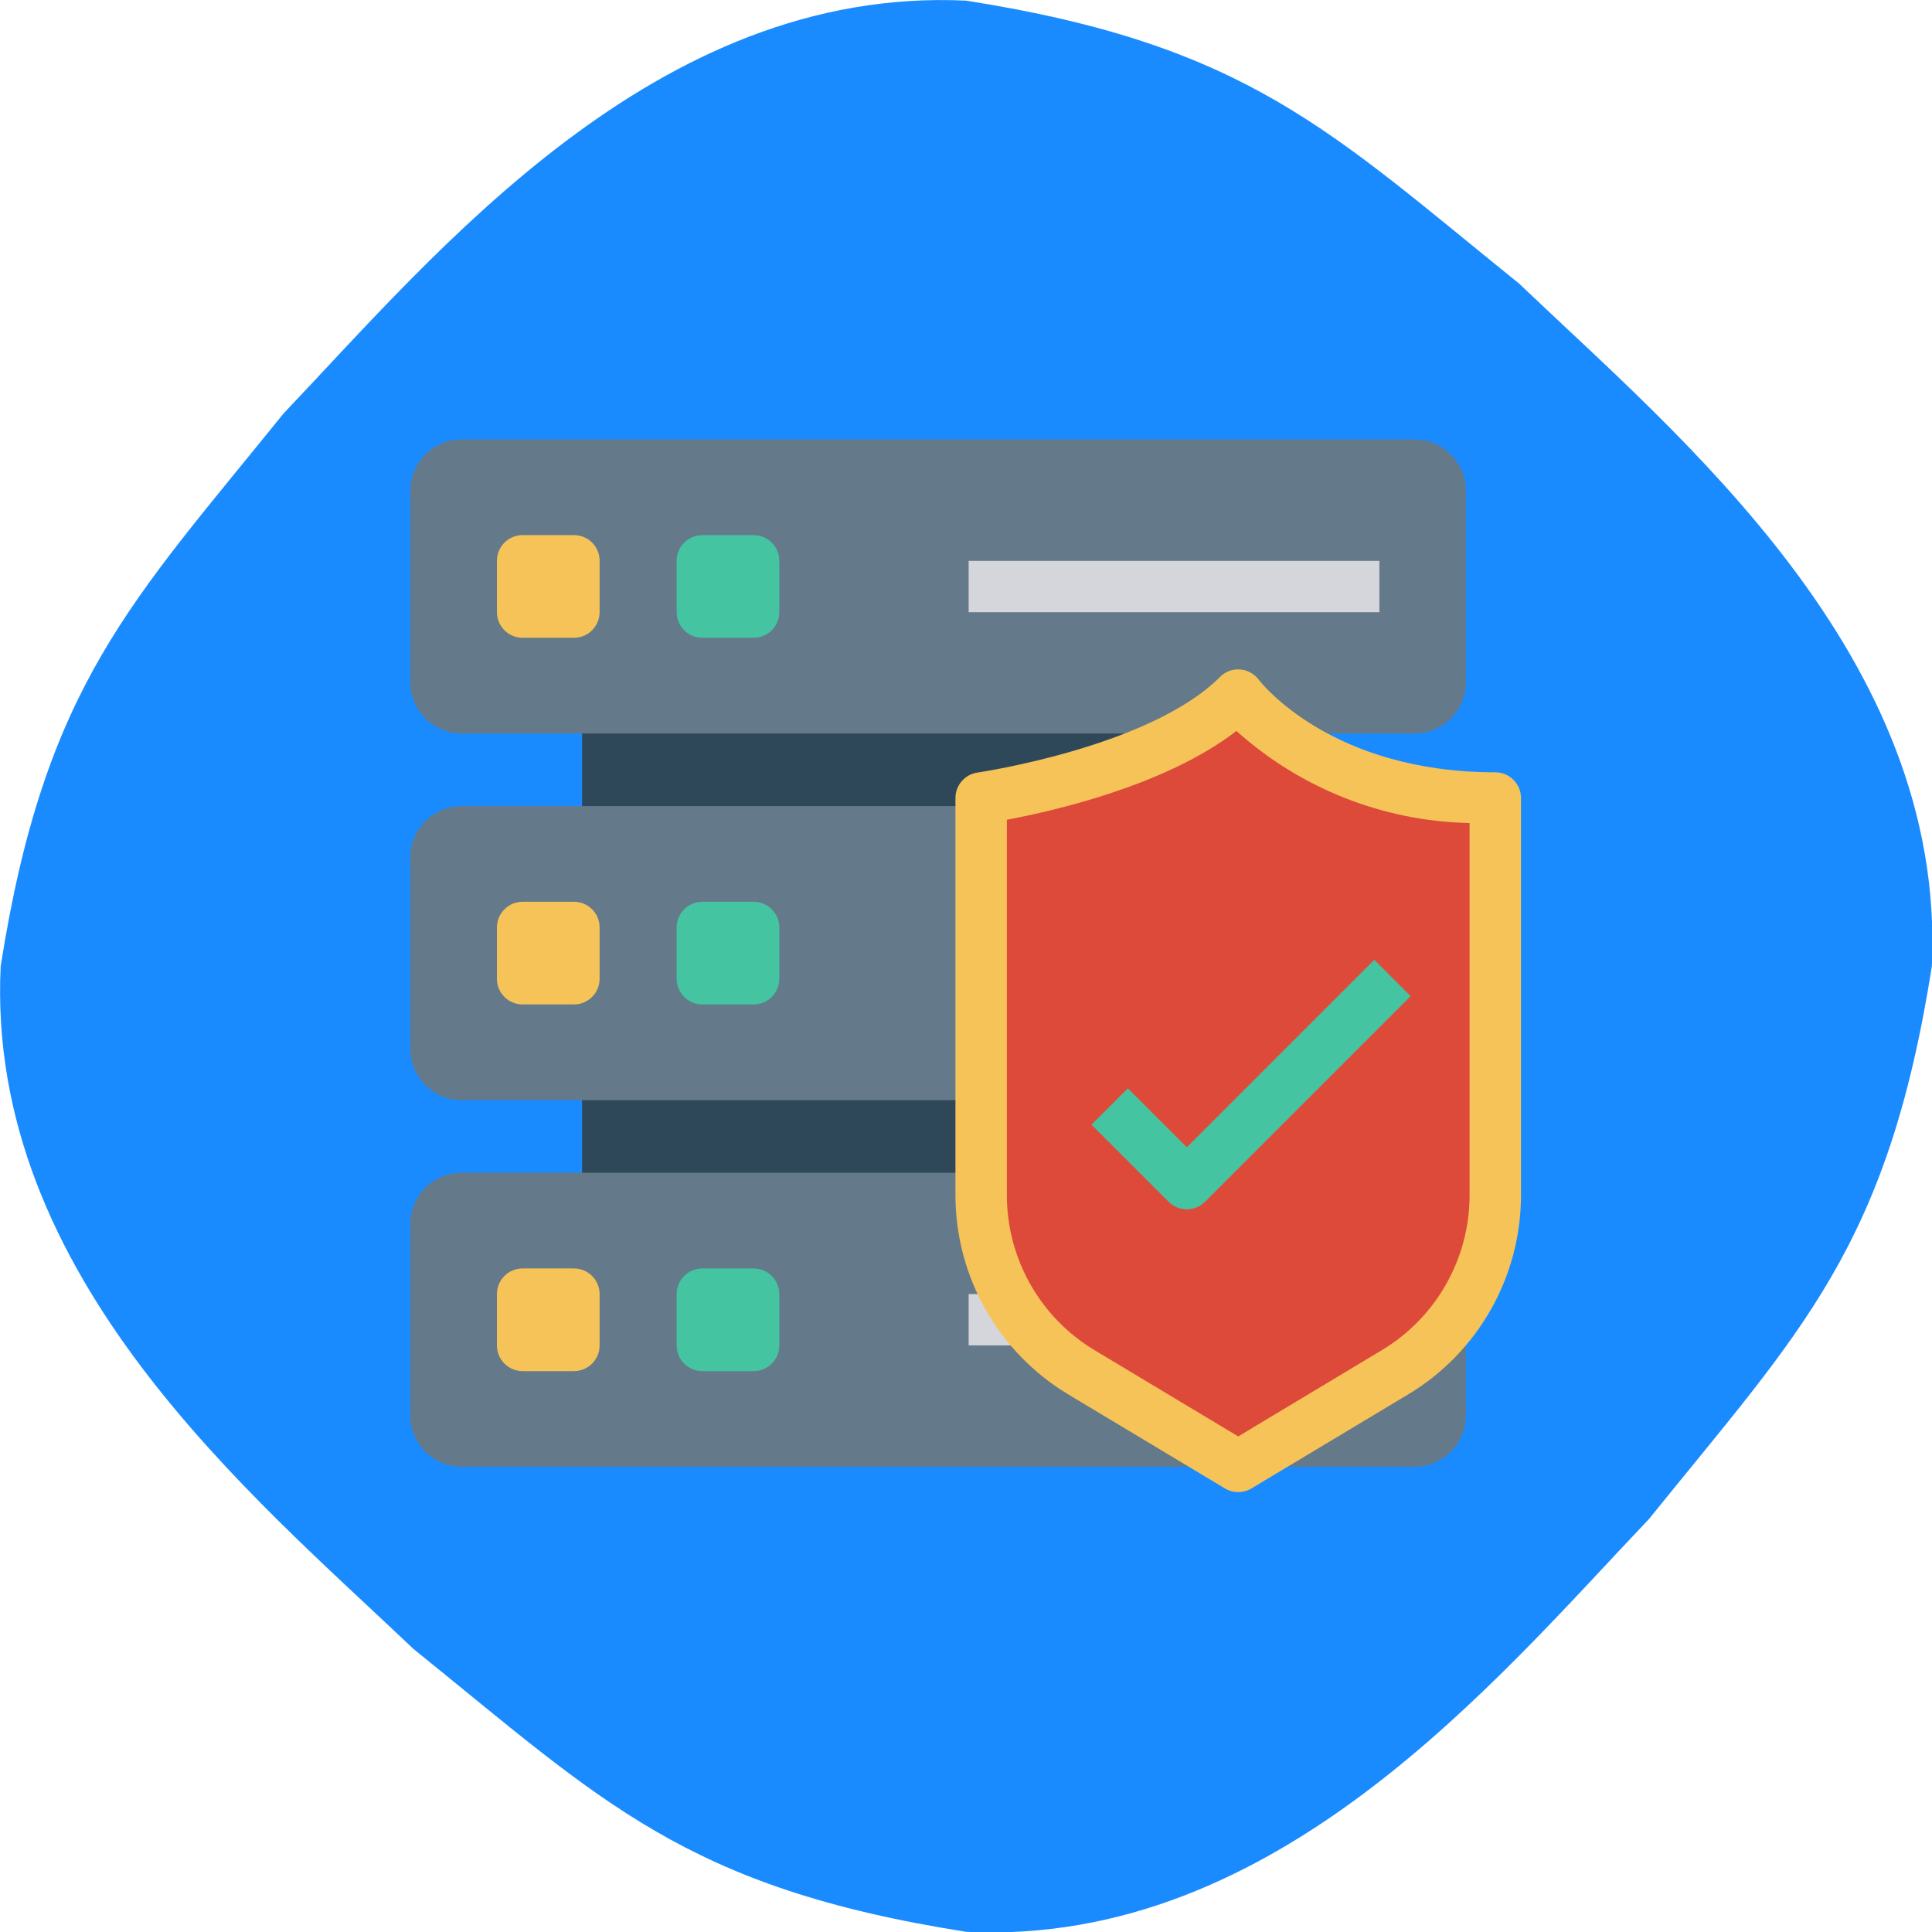
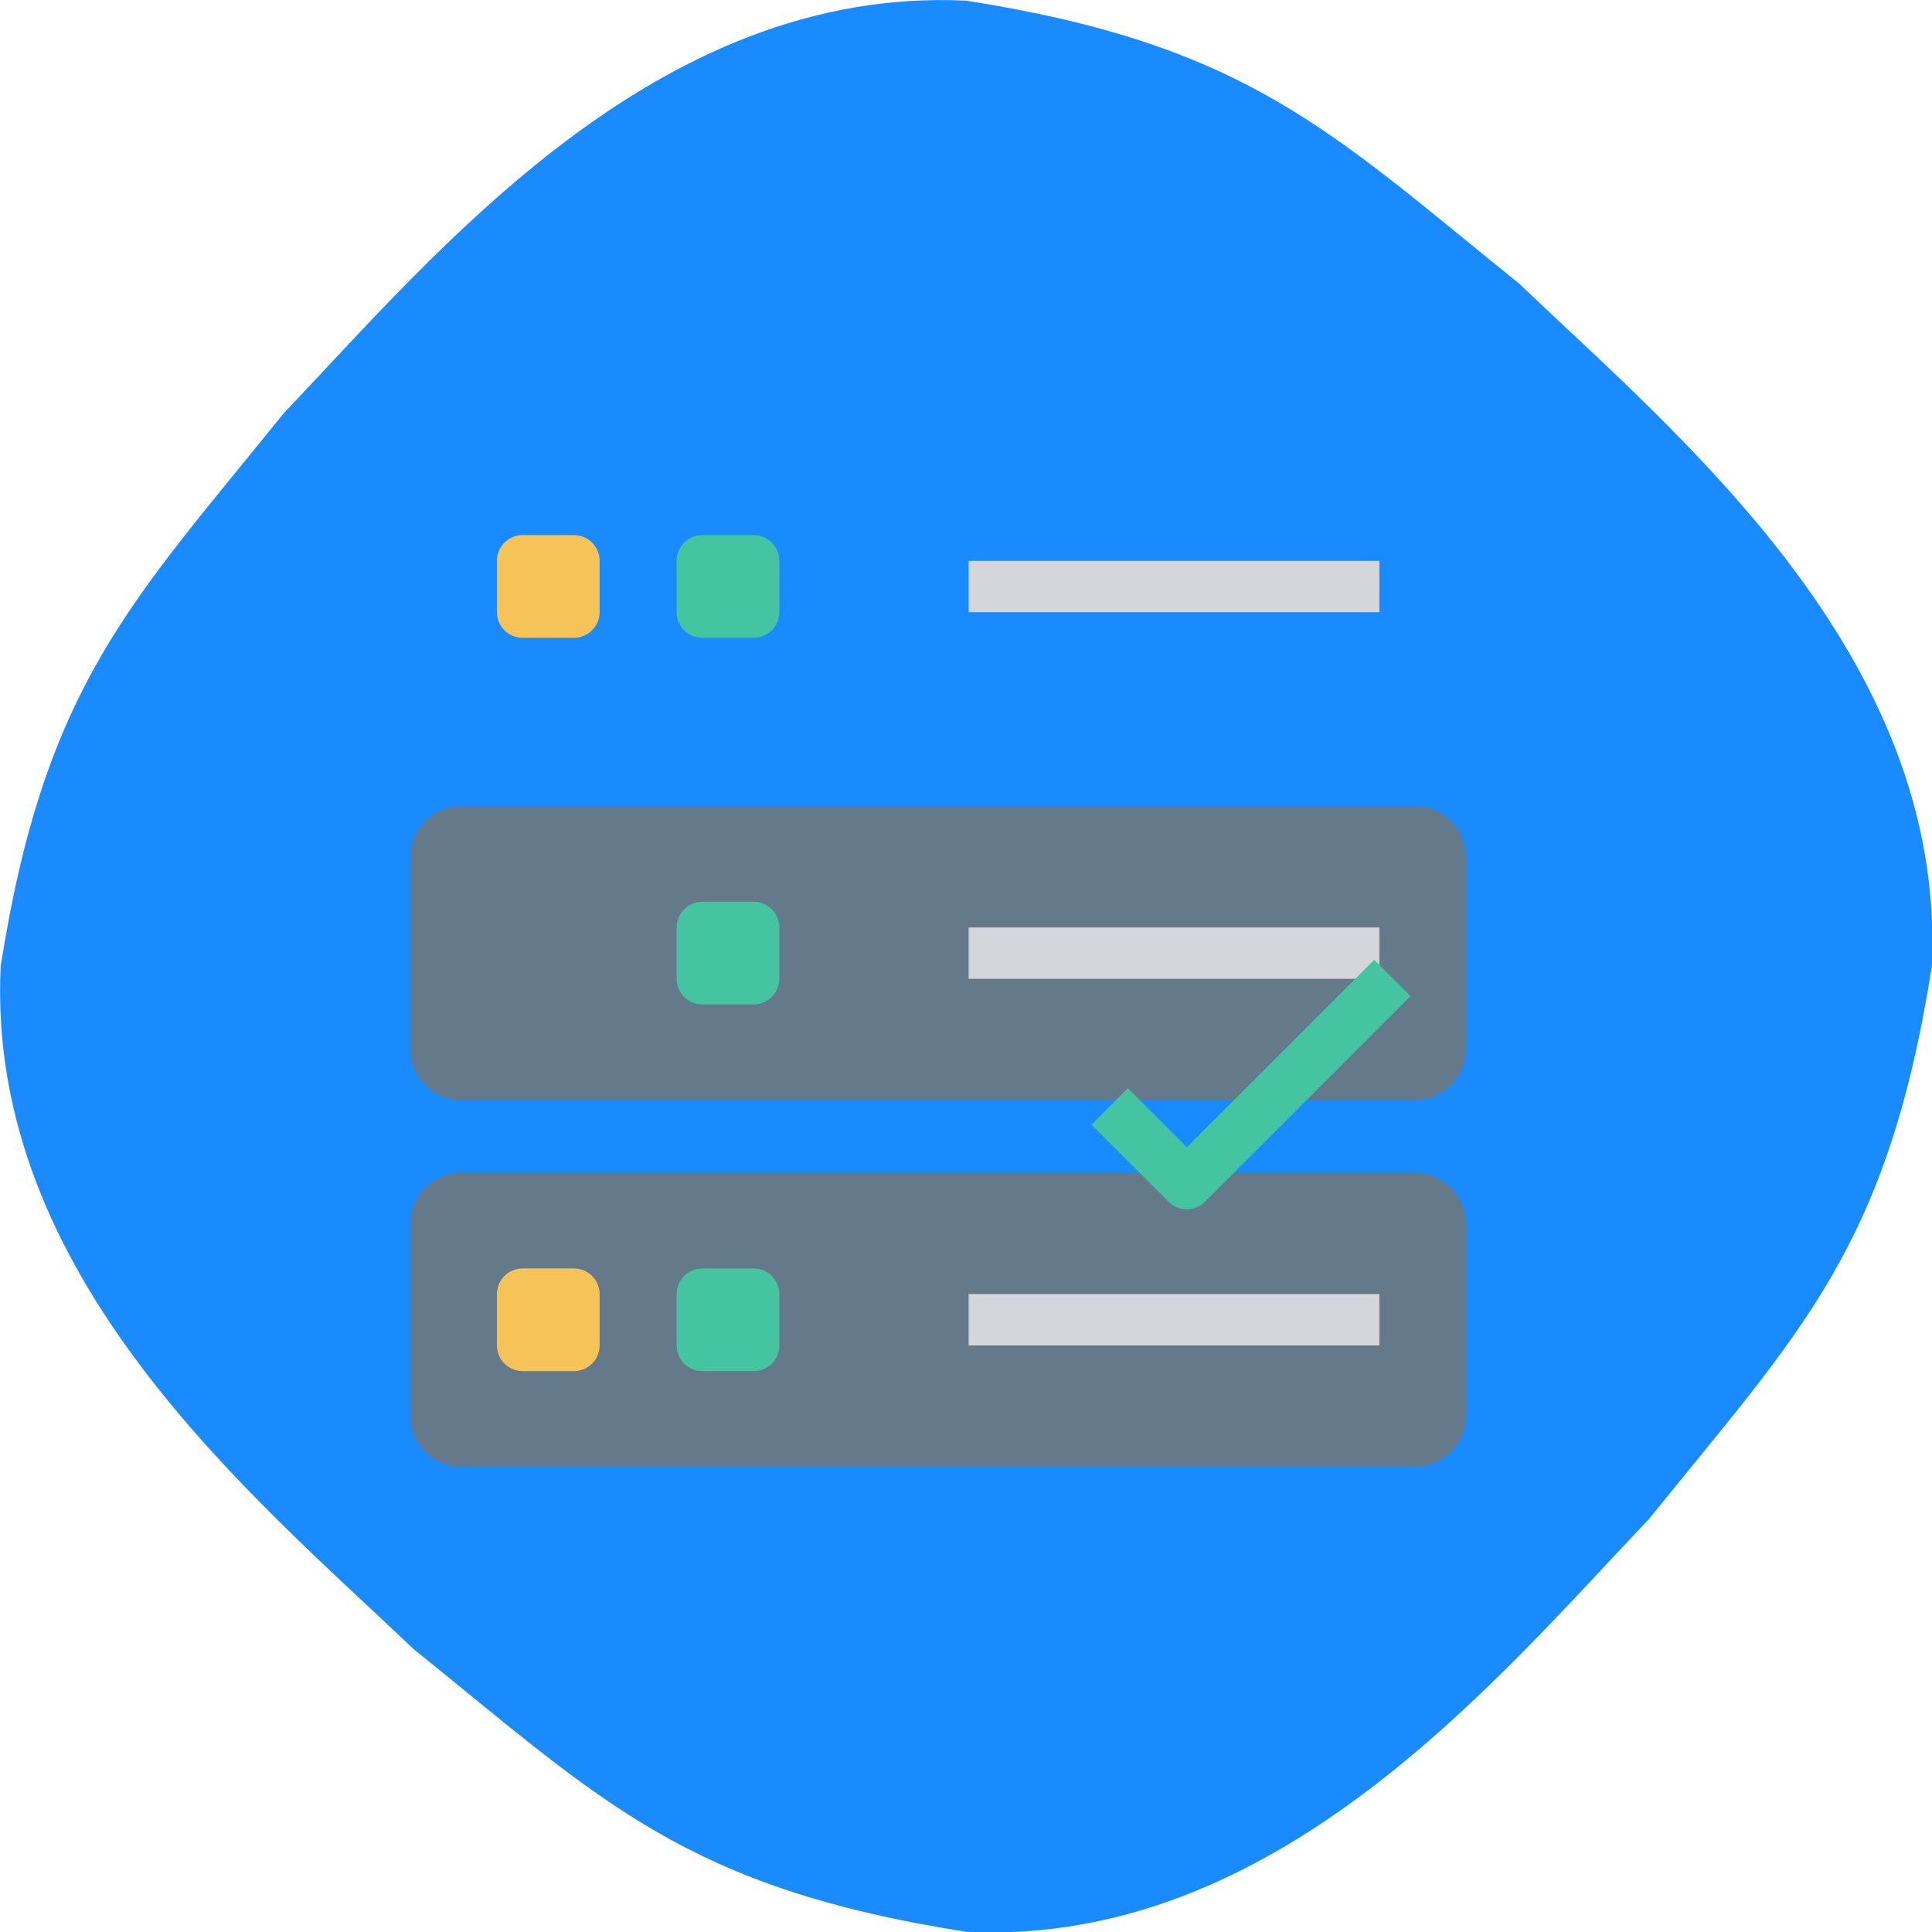
<svg xmlns="http://www.w3.org/2000/svg" xmlns:ns1="http://sodipodi.sourceforge.net/DTD/sodipodi-0.dtd" xmlns:ns2="http://www.inkscape.org/namespaces/inkscape" id="Capa_1" x="0px" y="0px" viewBox="0 0 512 512" xml:space="preserve" ns1:docname="ddos_sub.svg" width="512" height="512" ns2:version="0.92.3 (2405546, 2018-03-11)">
  <defs id="defs65">
    <radialGradient id="a" gradientUnits="userSpaceOnUse">
      <stop id="stop4602" stop-color="#0076D8" offset="0" />
      <stop id="stop4604" stop-color="#4EAFFF" offset="1" />
    </radialGradient>
  </defs>
  <g transform="matrix(1.275,0,0,1.275,-65.236,-65.236)" id="g875">
    <path d="m 452.704,252 c -9.2,58.5 -27.1,75.6 -58.8,114.9 -31.7,33.3 -77.3,88.9 -141.9,85.8 -58.5,-9.2 -75.6,-27.1 -114.9,-58.8 -33.3,-31.7 -88.9,-77.3 -85.8,-141.9 9.2,-58.5 27.1,-75.6 58.8,-114.9 31.7,-33.3 77.3,-88.9 141.9,-85.8 58.5,9.2 75.6,27.1 114.9,58.8 33.3,31.8 88.8,77.3 85.8,141.9 z" id="path2" style="fill:#1a8bff;fill-opacity:1" ns2:connector-curvature="0" />
  </g>
  <g id="g4928" transform="matrix(0.588,0,0,0.588,26.034,105.336)">
    <g id="g910" transform="matrix(0.707,0,0,0.707,335.233,116.511)">
      <g id="g1136" transform="translate(-15.028,-7.295)">
        <g id="g958" transform="translate(-56.099,48.831)">
          <g transform="matrix(1,0,0,1,82.299,75.332)" id="g843">
            <g id="g901" transform="matrix(0.97,0,0,0.97,2.921,-58.115)">
              <g id="g976" transform="translate(57.817)">
                <g id="g230" transform="translate(-18.138,-8.348)">
                  <g id="g268">
                    <g id="g1757" transform="matrix(2.702,0,0,2.702,-623.742,-784.675)">
-                       <rect x="147.543" y="273.046" style="fill:#2f4859" width="179.468" height="140.663" id="rect1086" />
                      <g id="g1096">
-                         <path ns2:connector-curvature="0" style="fill:#64798a" d="M 350.035,289.924 H 118.257 c -6.897,0 -12.488,-5.591 -12.488,-12.488 v -46.55 c 0,-6.897 5.591,-12.488 12.488,-12.488 h 231.778 c 6.897,0 12.488,5.591 12.488,12.488 v 46.55 c 0,6.897 -5.591,12.488 -12.488,12.488 z" id="path1090" />
                        <path ns2:connector-curvature="0" style="fill:#64798a" d="M 350.035,379.108 H 118.257 c -6.897,0 -12.488,-5.591 -12.488,-12.488 v -46.55 c 0,-6.897 5.591,-12.488 12.488,-12.488 h 231.778 c 6.897,0 12.488,5.591 12.488,12.488 v 46.55 c 0,6.897 -5.591,12.488 -12.488,12.488 z" id="path1092" />
                        <path ns2:connector-curvature="0" style="fill:#64798a" d="M 350.035,468.293 H 118.257 c -6.897,0 -12.488,-5.591 -12.488,-12.488 v -46.55 c 0,-6.897 5.591,-12.488 12.488,-12.488 h 231.778 c 6.897,0 12.488,5.591 12.488,12.488 v 46.55 c 0,6.897 -5.591,12.488 -12.488,12.488 z" id="path1094" />
                      </g>
                      <path ns2:connector-curvature="0" style="fill:#f6c358" d="m 145.572,266.649 h -12.488 c -3.448,0 -6.244,-2.796 -6.244,-6.244 v -12.488 c 0,-3.448 2.795,-6.244 6.244,-6.244 h 12.488 c 3.448,0 6.244,2.795 6.244,6.244 v 12.488 c 0,3.449 -2.795,6.244 -6.244,6.244 z" id="path1098" />
                      <path ns2:connector-curvature="0" style="fill:#44c4a1" d="m 189.28,266.649 h -12.488 c -3.448,0 -6.244,-2.796 -6.244,-6.244 v -12.488 c 0,-3.448 2.796,-6.244 6.244,-6.244 h 12.488 c 3.448,0 6.244,2.795 6.244,6.244 v 12.488 c 0,3.449 -2.796,6.244 -6.244,6.244 z" id="path1100" />
                      <rect x="241.577" y="247.945" style="fill:#d5d6db" width="99.902" height="12.488" id="rect1102" />
-                       <path ns2:connector-curvature="0" style="fill:#f6c358" d="m 145.572,355.834 h -12.488 c -3.448,0 -6.244,-2.795 -6.244,-6.244 v -12.488 c 0,-3.448 2.795,-6.244 6.244,-6.244 h 12.488 c 3.448,0 6.244,2.795 6.244,6.244 v 12.488 c 0,3.448 -2.795,6.244 -6.244,6.244 z" id="path1104" />
                      <path ns2:connector-curvature="0" style="fill:#44c4a1" d="m 189.28,355.834 h -12.488 c -3.448,0 -6.244,-2.795 -6.244,-6.244 v -12.488 c 0,-3.448 2.796,-6.244 6.244,-6.244 h 12.488 c 3.448,0 6.244,2.795 6.244,6.244 v 12.488 c 0,3.448 -2.796,6.244 -6.244,6.244 z" id="path1106" />
                      <rect x="241.577" y="337.108" style="fill:#d5d6db" width="99.902" height="12.488" id="rect1108" />
                      <path ns2:connector-curvature="0" style="fill:#f6c358" d="m 145.572,445.018 h -12.488 c -3.448,0 -6.244,-2.796 -6.244,-6.244 v -12.488 c 0,-3.448 2.795,-6.244 6.244,-6.244 h 12.488 c 3.448,0 6.244,2.796 6.244,6.244 v 12.488 c 0,3.448 -2.795,6.244 -6.244,6.244 z" id="path1110" />
                      <path ns2:connector-curvature="0" style="fill:#44c4a1" d="m 189.28,445.018 h -12.488 c -3.448,0 -6.244,-2.796 -6.244,-6.244 v -12.488 c 0,-3.448 2.796,-6.244 6.244,-6.244 h 12.488 c 3.448,0 6.244,2.796 6.244,6.244 v 12.488 c 0,3.448 -2.796,6.244 -6.244,6.244 z" id="path1112" />
                      <rect x="241.577" y="426.271" style="fill:#d5d6db" width="99.902" height="12.488" id="rect1114" />
                      <g id="g1116" />
                      <g id="g1118" />
                      <g id="g1120" />
                      <g id="g1122" />
                      <g id="g1124" />
                      <g id="g1126" />
                      <g id="g1128" />
                      <g id="g1130" />
                      <g id="g1132" />
                      <g id="g1134" />
                      <g id="g1136-9" />
                      <g id="g1138" />
                      <g id="g1140" />
                      <g id="g1142" />
                      <g id="g1144" />
                    </g>
                    <g id="g908" transform="matrix(1.056,0,0,1.056,19.79,-43.411)">
-                       <path d="M 176.484,16.051 C 128.488,64.043 16.5,80.043 16.5,80.043 V 327.539 c -0.004,44.957 23.586,86.621 62.137,109.75 l 97.848,58.715 97.844,-58.715 c 38.551,-23.129 62.141,-64.793 62.141,-109.75 V 80.043 c -111.988,0 -159.984,-63.992 -159.984,-63.992 z m 0,0" id="path2-0" ns2:connector-curvature="0" style="fill:#de4a3a;fill-opacity:1" />
                      <g id="g8" style="fill:#3e3d42">
                        <g id="g825">
-                           <path style="fill:#f6c358;fill-opacity:1" id="path4" d="m 336.469,64.043 c -101.832,0 -145.426,-55.305 -147.188,-57.594 C 186.508,2.723 182.25,0.391 177.621,0.051 172.988,-0.32 168.43,1.379 165.172,4.691 121.543,48.367 15.297,64.043 14.227,64.203 6.348,65.336 0.5,72.086 0.5,80.043 V 327.555 c 0.145,50.535 26.641,97.336 69.898,123.461 l 97.844,58.699 c 5.07,3.047 11.41,3.047 16.48,0 l 97.848,-58.699 c 43.254,-26.129 69.75,-72.926 69.895,-123.461 V 80.043 c 0.004,-8.836 -7.16,-16 -15.996,-16 z m -16,263.512 c -0.129,39.301 -20.75,75.684 -54.395,95.992 L 176.484,477.352 86.891,423.578 C 53.246,403.27 32.629,366.887 32.496,327.586 V 93.562 C 62.012,88.043 131.832,72.043 175.348,38.289 c 39.945,35.875 91.441,56.219 145.121,57.336 z m 0,0" ns2:connector-curvature="0" />
                          <path style="fill:#44c4a1;fill-opacity:1" id="path6-8" d="m 107.801,260.715 -22.621,22.621 47.996,47.996 c 6.246,6.246 16.375,6.246 22.621,0 L 283.785,203.344 261.164,180.723 144.488,297.398 Z m 0,0" ns2:connector-curvature="0" />
                        </g>
                      </g>
                    </g>
                  </g>
                </g>
              </g>
            </g>
          </g>
        </g>
      </g>
    </g>
  </g>
</svg>